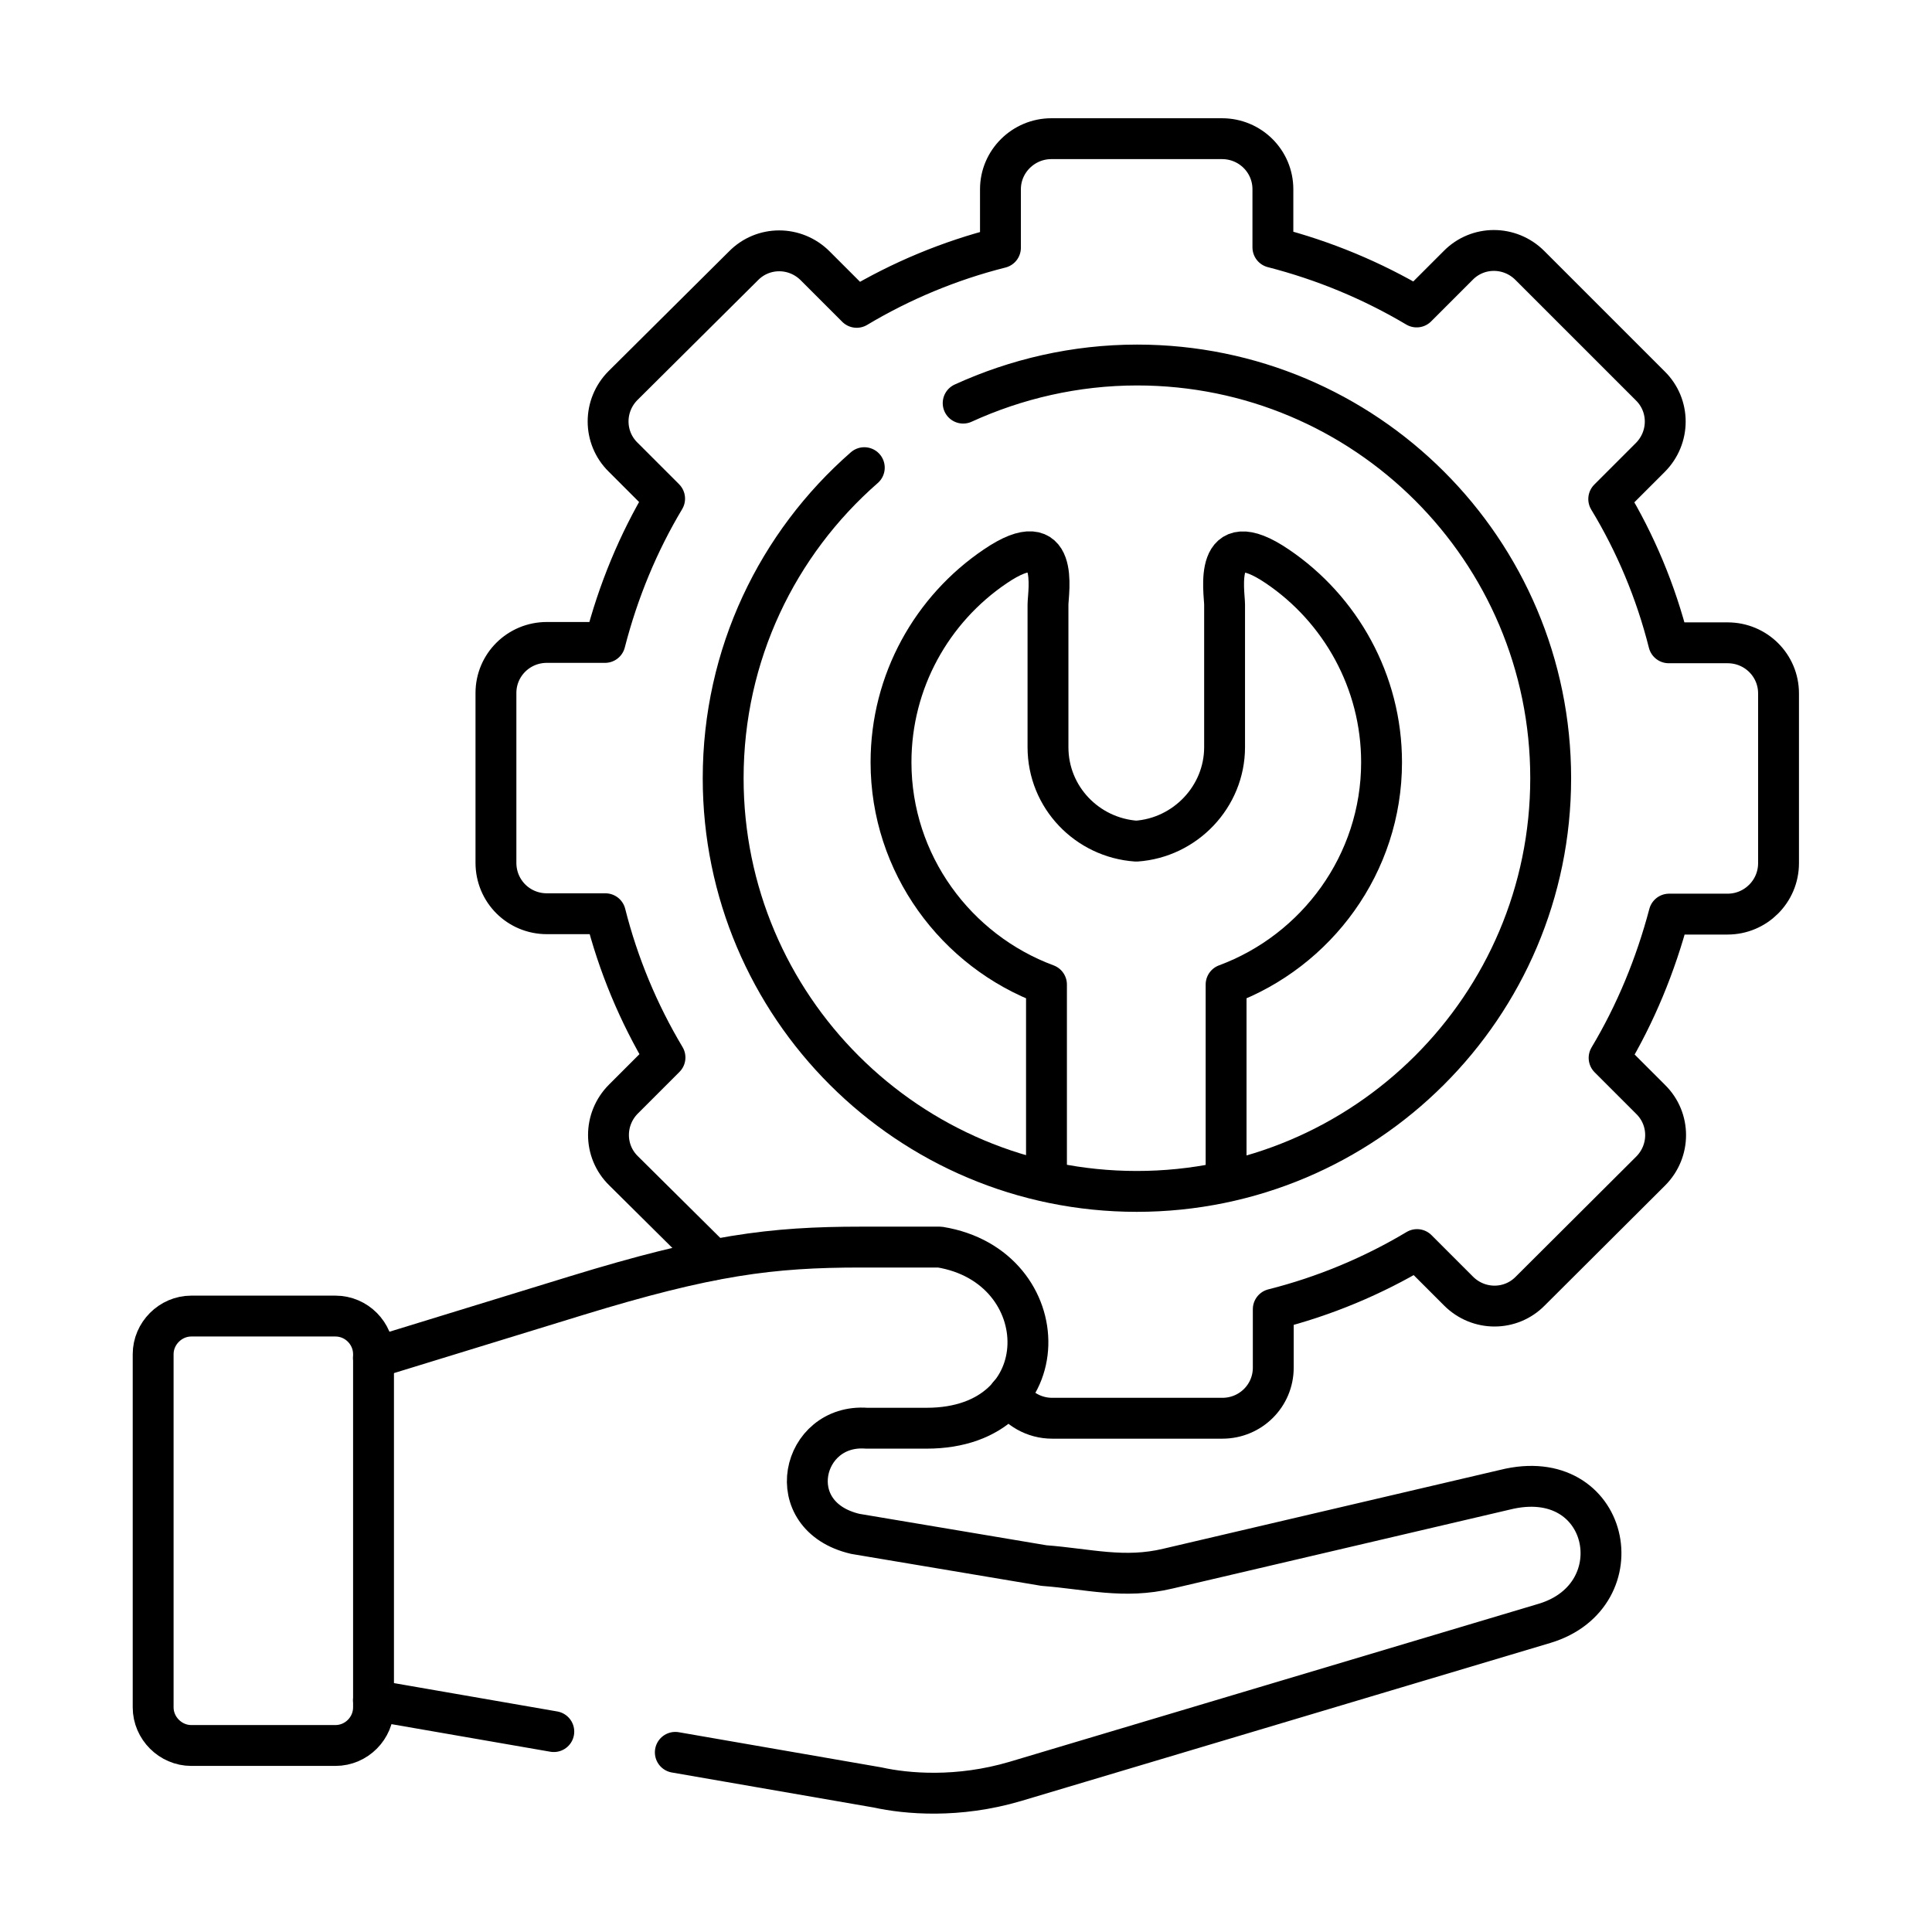
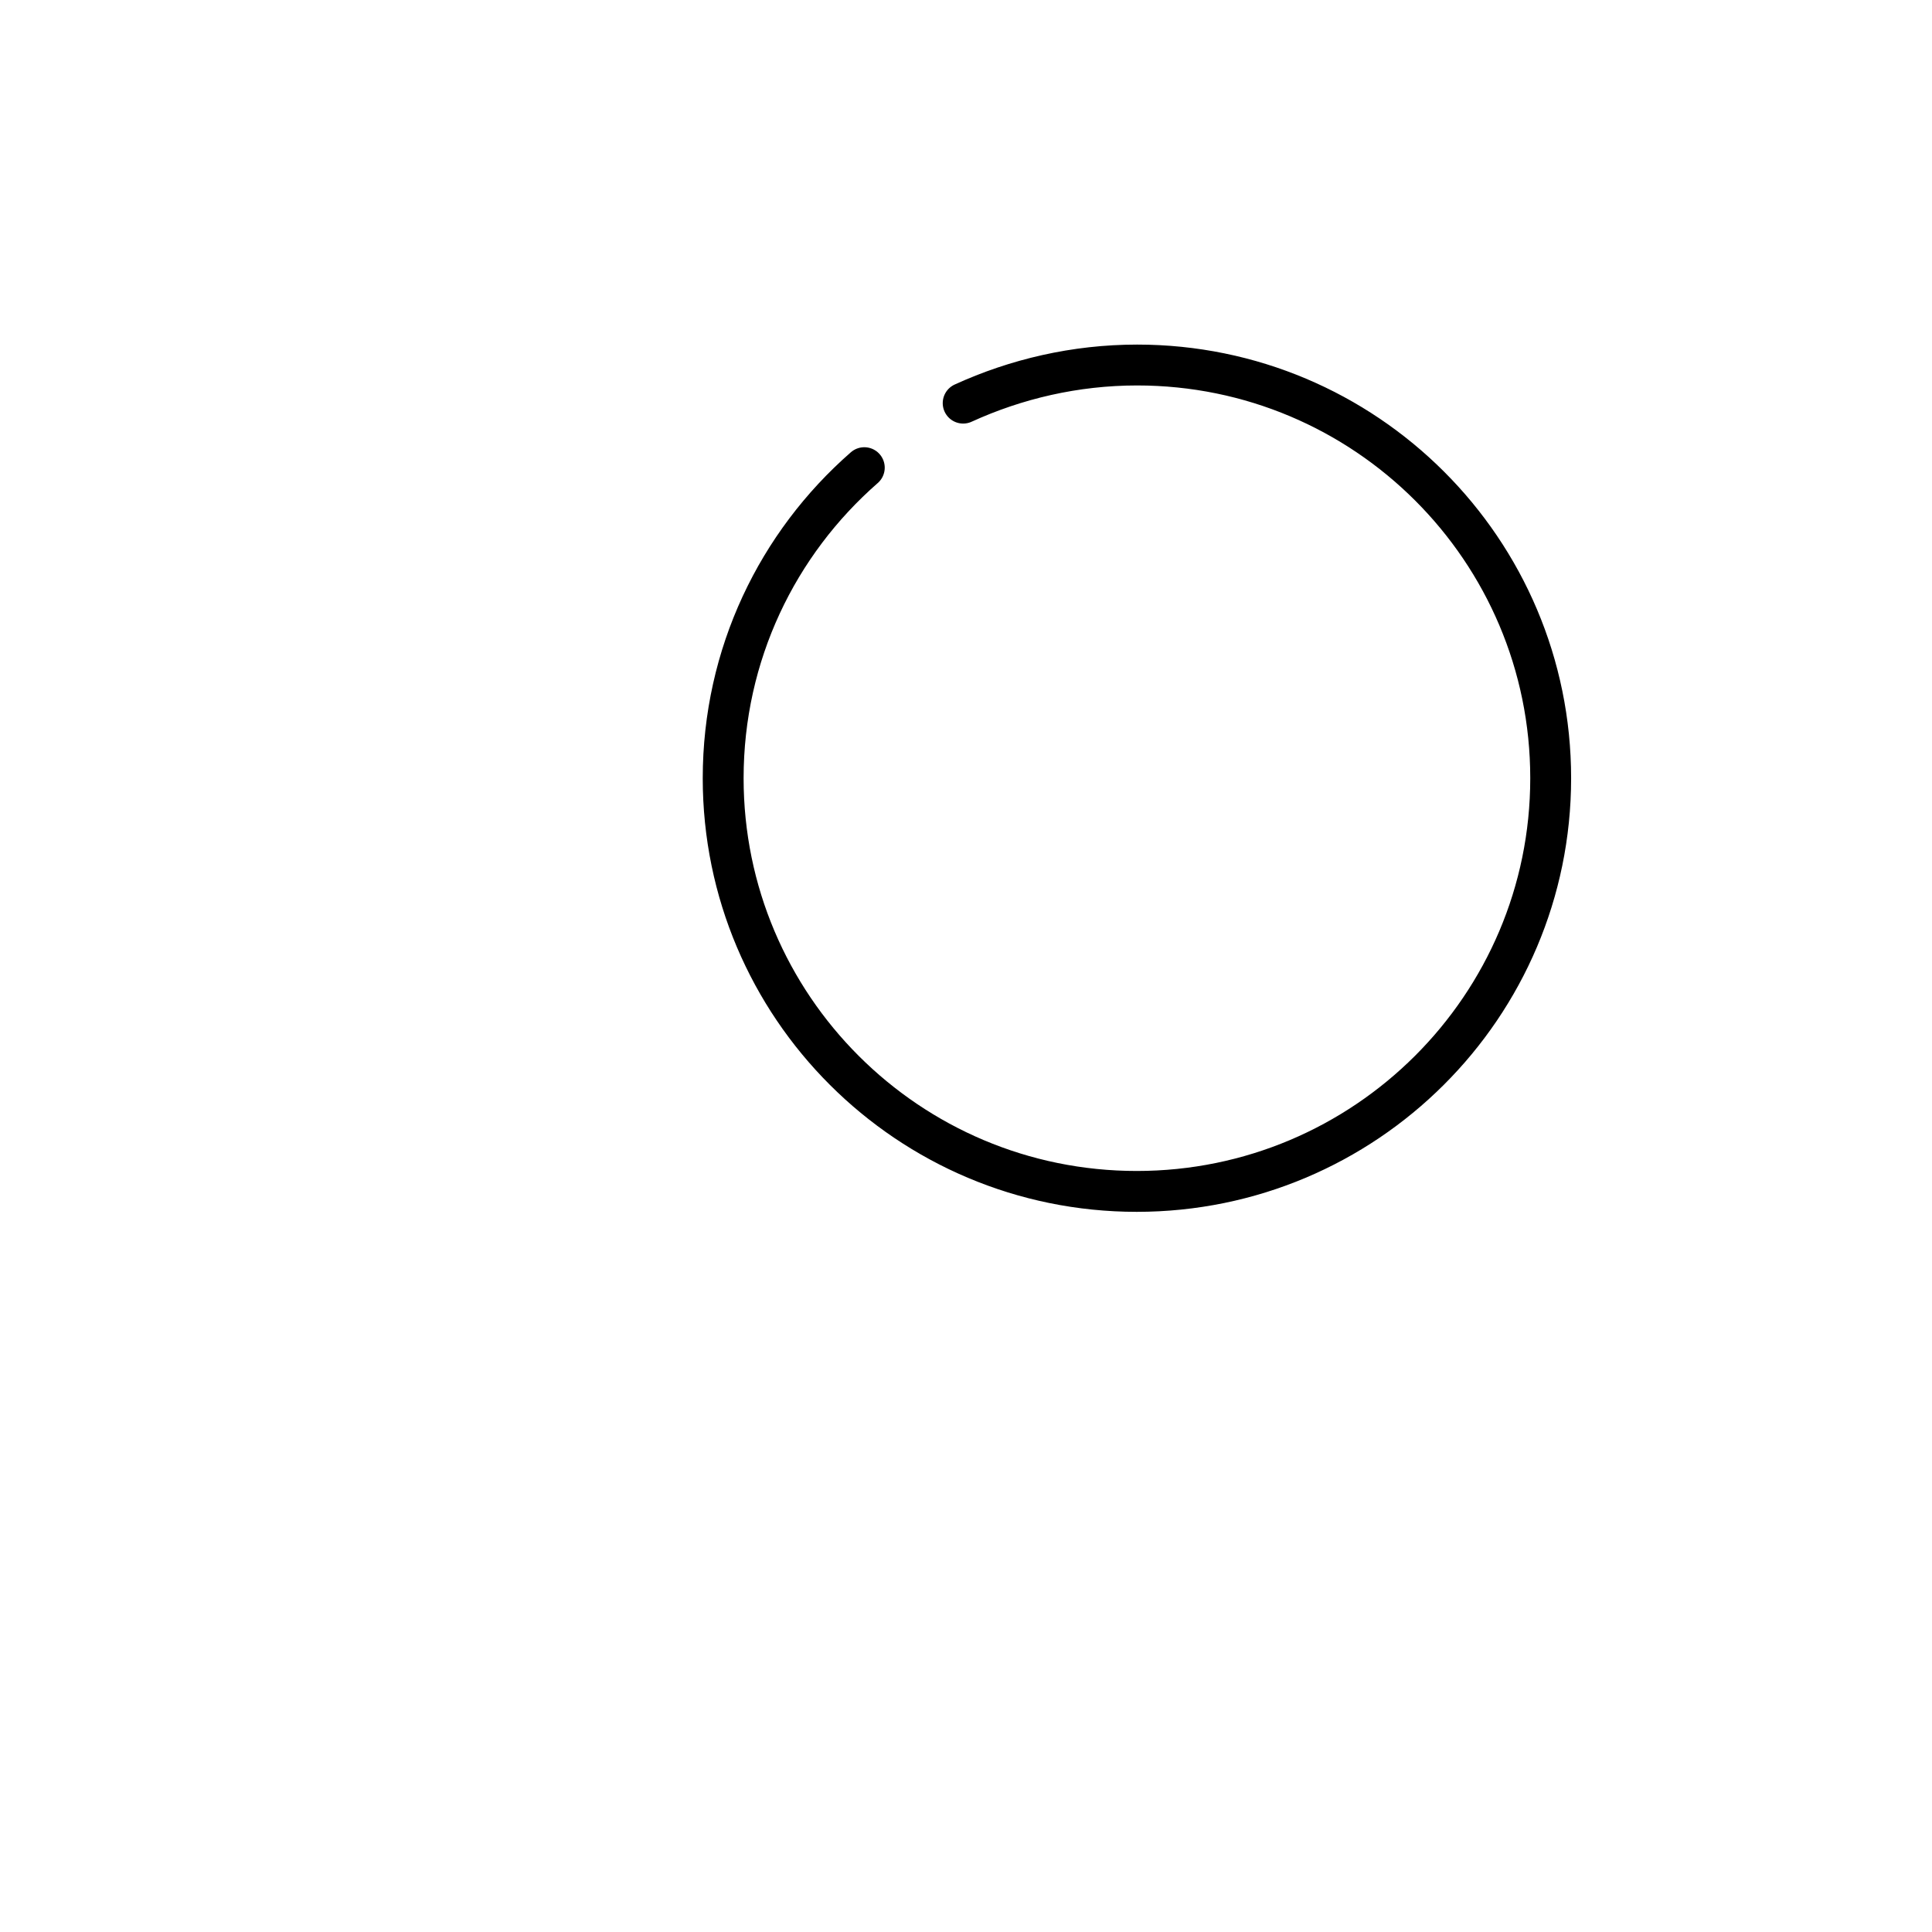
<svg xmlns="http://www.w3.org/2000/svg" version="1.1" id="icons" x="0px" y="0px" viewBox="0 0 512 512" style="enable-background:new 0 0 512 512;" xml:space="preserve">
  <style type="text/css">
	.st0{fill:none;stroke:#000000;stroke-width:10.83;stroke-linecap:round;stroke-linejoin:round;stroke-miterlimit:17.778;}
</style>
  <g id="g4705">
    <g id="g4711" transform="translate(280.328,191.31)">
-       <path id="path4713" class="st0" d="M-3,121.7V69.6c-24-8.9-41.2-32-41.2-58.9c0-21.5,10.9-40.6,27.6-51.9c17.5-11.9,14,7,14,10.1    V6.7c0,13.3,10.4,24,23.4,24.9c13-0.9,23.4-11.8,23.4-24.9v-37.8c0-3.2-3.4-21.9,14-10.1c16.7,11.3,27.6,30.5,27.6,51.9    c0,26.9-17.2,50-41.2,58.9v52.1" />
-     </g>
+       </g>
    <g id="g4715" transform="translate(255.148,424.834)">
      <path id="path4717" class="st0" d="M0.1-318c14-6.4,29.7-10.1,46.1-10.1c60.5,0,109.6,49,109.6,109.5S106.6-109.1,46.1-109.1    s-109.6-49-109.6-109.5c0-32.8,14.4-62.2,37.4-82.3" />
    </g>
    <g id="g4719" transform="translate(268.93,127.15)">
-       <path id="path4721" class="st0" d="M-1.5,242.5c2.4,3.7,6.6,6.2,11.4,6.2H55c7.5,0,13.5-6,13.5-13.4v-15.5    c13.5-3.4,26.4-8.8,38.1-15.8l11,11c5.3,5.3,13.8,5.3,19,0l31.9-31.8c5.3-5.3,5.3-13.8,0-19l-11-11c7-11.7,12.3-24.5,15.9-38.1    h15.5c7.4,0,13.5-6,13.5-13.5v-45c0-7.4-6-13.4-13.5-13.4h-15.6c-3.4-13.5-8.8-26.4-15.9-38.1l11-11c5.3-5.3,5.3-13.8,0-19    l-31.9-31.9c-5.3-5.3-13.8-5.3-19,0l-11,11c-11.8-7-24.5-12.3-38.1-15.8V-77c0-7.4-6-13.4-13.5-13.4H9.7c-7.4,0-13.5,6-13.5,13.4    v15.5c-13.5,3.4-26.4,8.8-38.1,15.8l-11-11c-5.3-5.3-13.8-5.3-19,0L-103.8-25c-5.3,5.3-5.3,13.8,0,19l11,11    c-7,11.7-12.3,24.5-15.8,38.1H-124c-7.5,0-13.5,6-13.5,13.4v45c0,7.5,6,13.5,13.5,13.5h15.5c3.4,13.5,8.8,26.4,15.8,38.1l-11,11    c-5.3,5.3-5.3,13.8,0,19l23.8,23.6" />
-     </g>
+       </g>
    <g id="g4723" transform="translate(168.865,19.791)">
-       <path id="path4725" class="st0" d="M10.1,444.6l53.6,9.3c7.7,1.7,21.3,2.9,36.5-1.6l140.3-41.9c24.5-7.4,17.3-42.3-10.5-35.4    l-89.3,20.9c-11.7,2.8-21.1,0.1-32.9-0.8l-50-8.4c-20.1-4.7-14.3-29.3,3-28h15.9c35.6,0,34.8-42.9,3.5-48H59.3    c-23.8,0-40.3,2.1-75.5,12.9l-53.7,16.5 M-69.9,430.8l47.8,8.3" />
-     </g>
+       </g>
    <g id="g4727" transform="translate(66.787,150.772)">
-       <path id="path4729" class="st0" d="M22.1,198h-38.2c-5.5,0-10.1,4.6-10.1,10.1v93.6c0,5.5,4.6,10.1,10.1,10.1h38.2    c5.6,0,10.1-4.6,10.1-10.1v-93.6C32.2,202.6,27.7,198,22.1,198z" />
-     </g>
+       </g>
  </g>
</svg>